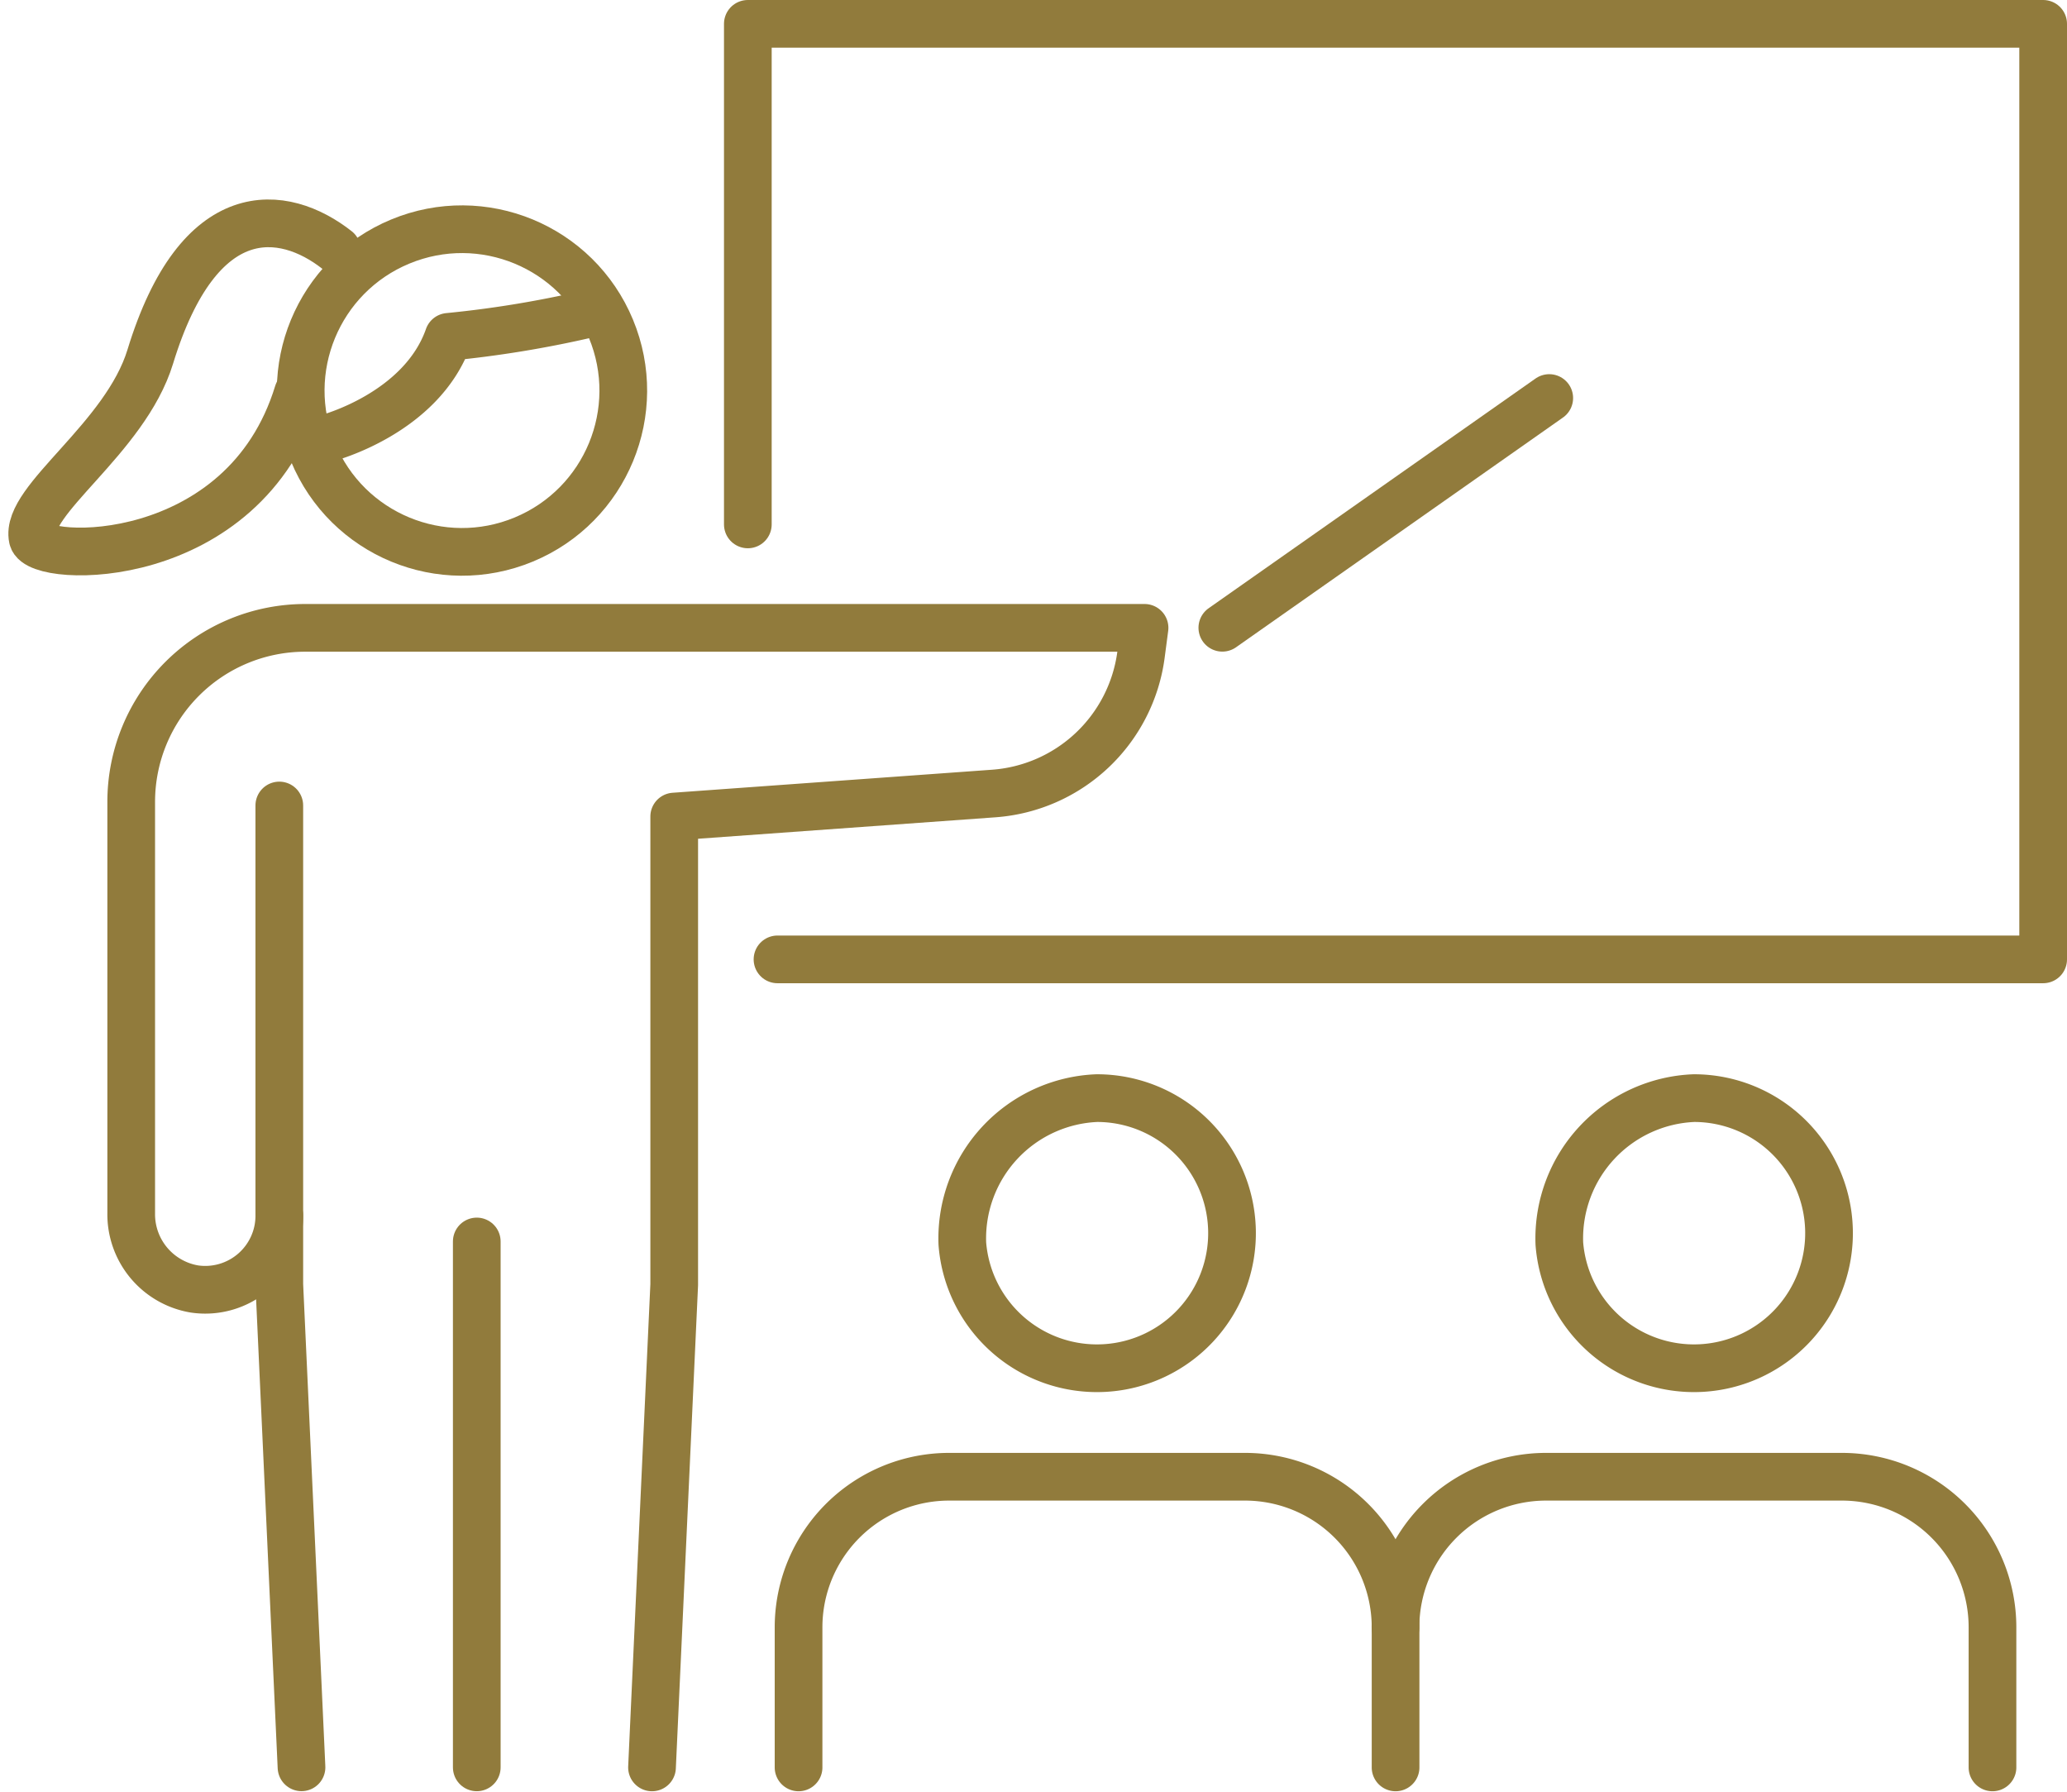
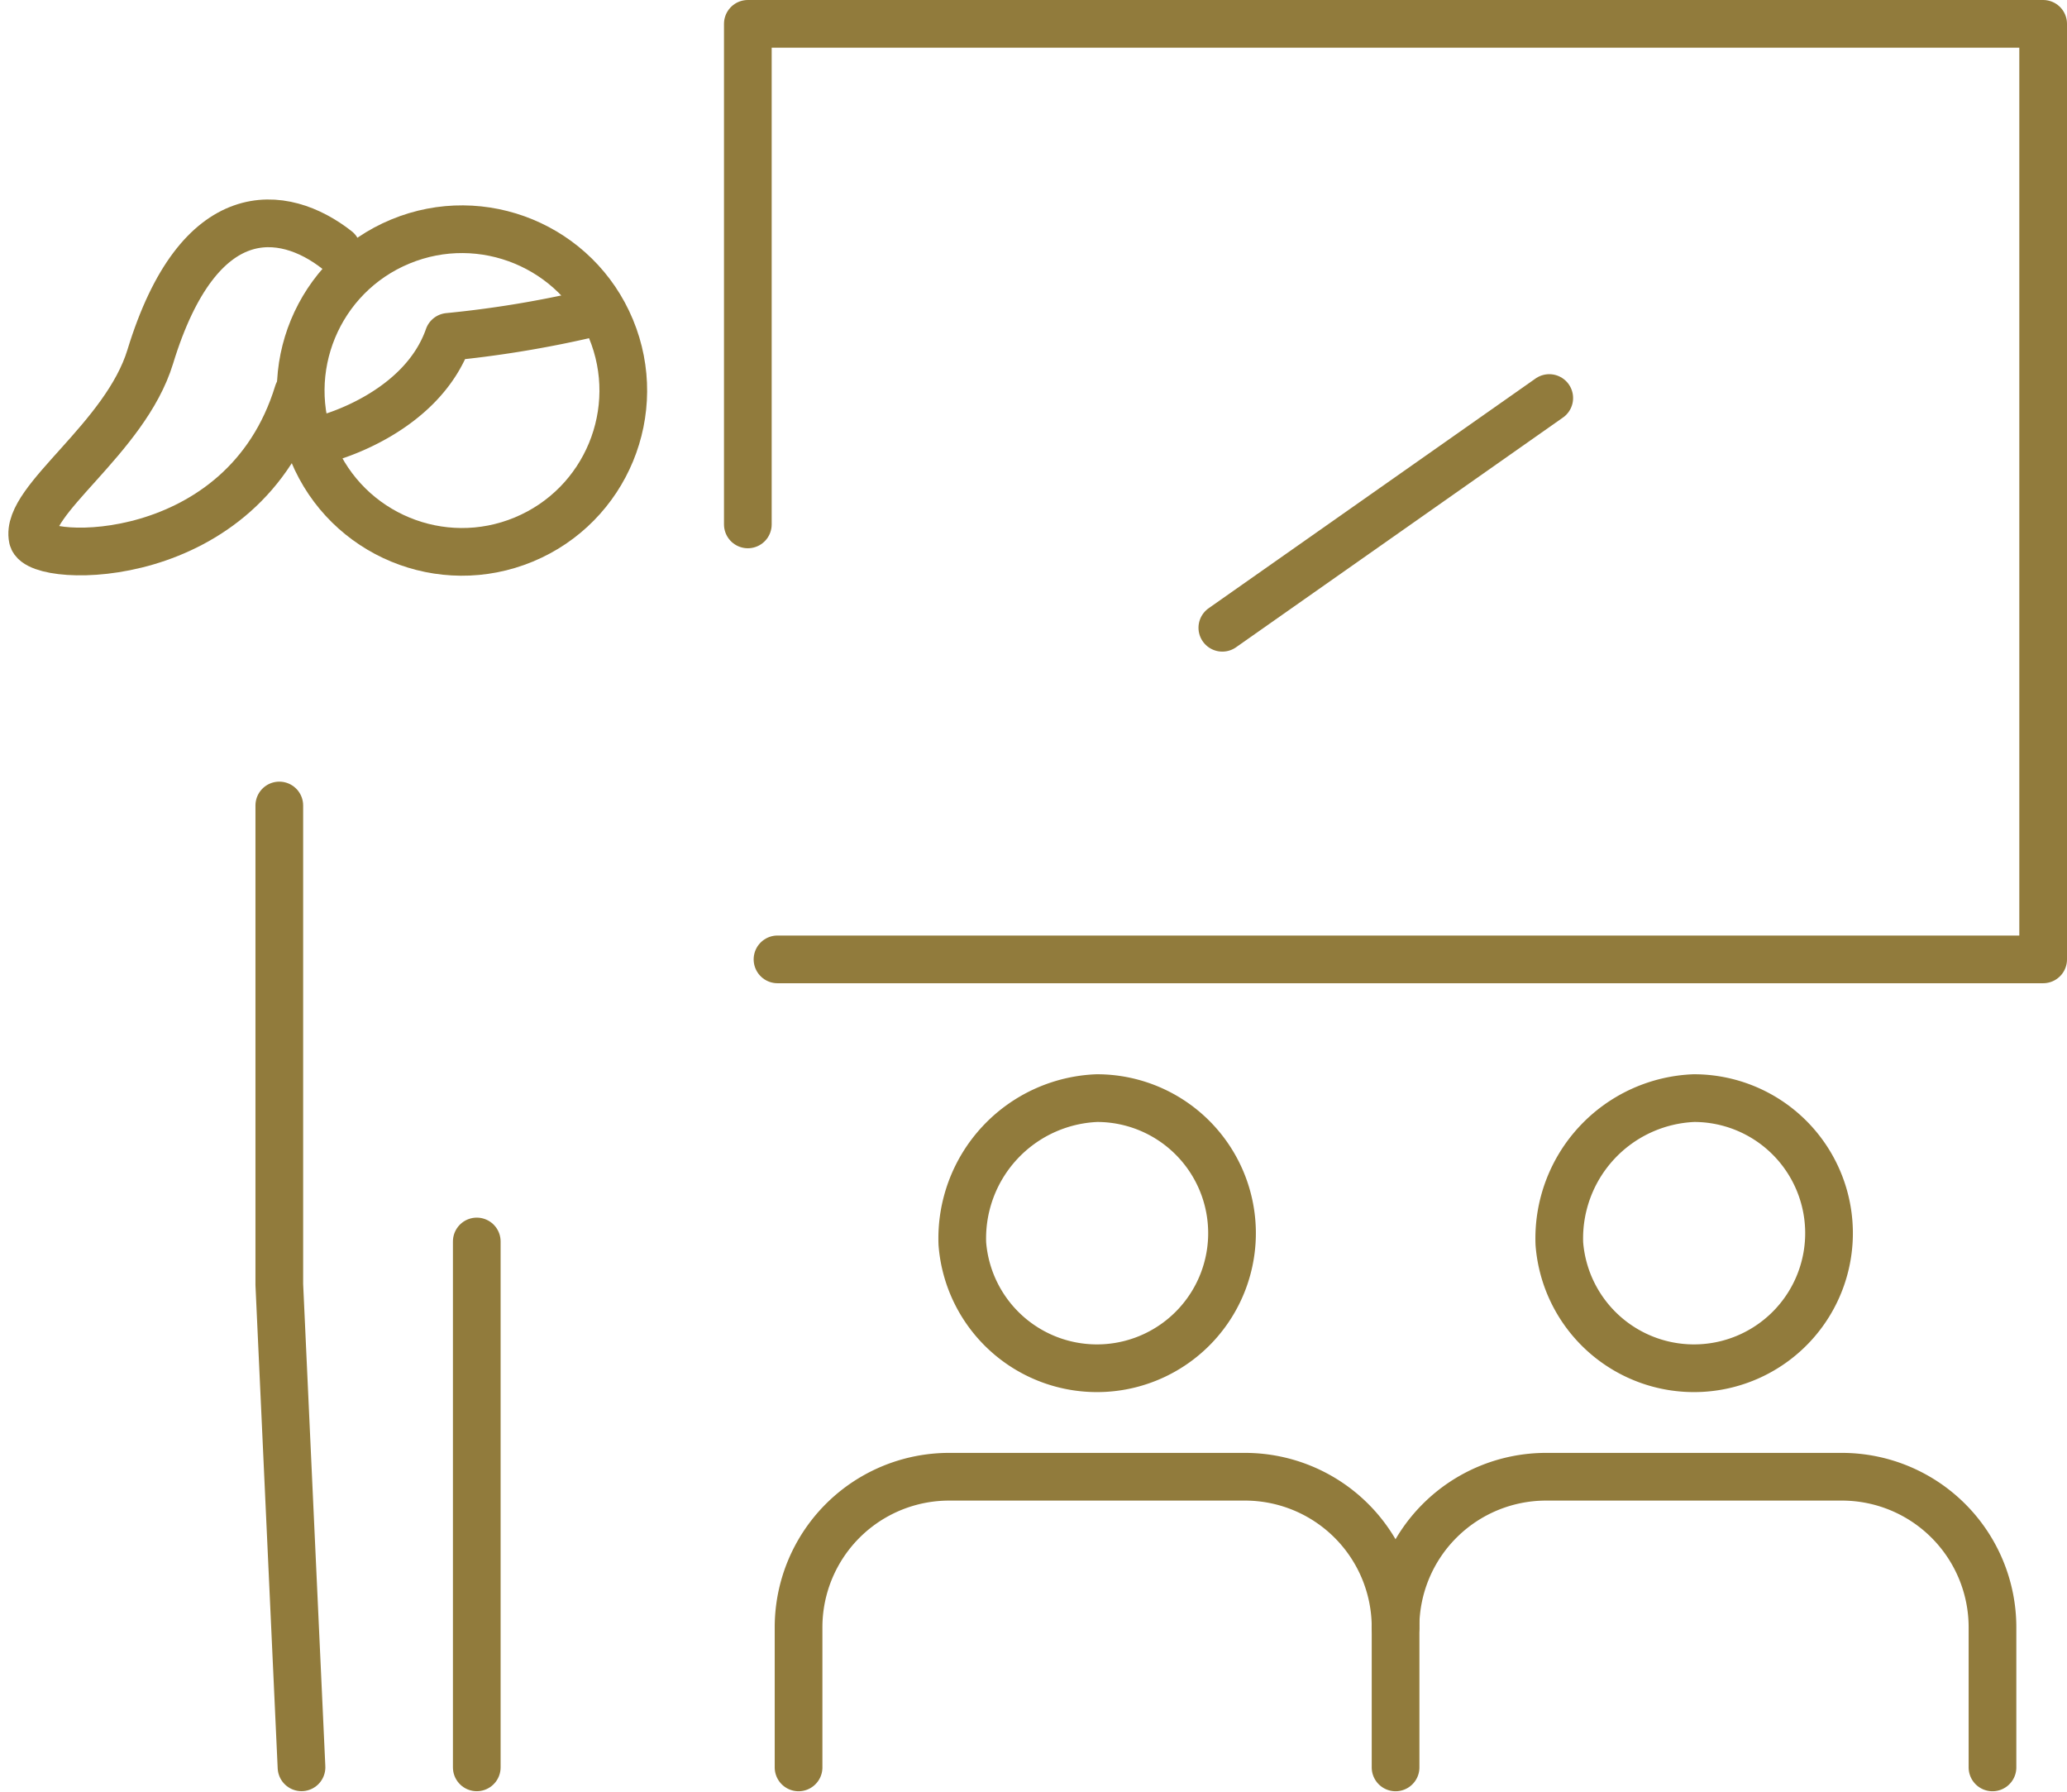
<svg xmlns="http://www.w3.org/2000/svg" width="108.351" height="93.936" viewBox="0 0 108.351 93.936">
  <g id="グループ_3194" data-name="グループ 3194" transform="translate(5.821 0.193)">
    <g id="グループ_3197" data-name="グループ 3197">
      <path id="パス_5935" data-name="パス 5935" d="M84.458,116.187a7.079,7.079,0,1,0,7.058-7.626A7.358,7.358,0,0,0,84.458,116.187Z" transform="translate(-39.834 -51.202)" fill="none" stroke="#917b3c" stroke-linecap="round" stroke-linejoin="round" stroke-width="2.5" />
      <path id="パス_5936" data-name="パス 5936" d="M99.5,161.351v-7.339a7.894,7.894,0,0,0-7.894-7.894H76.1a7.894,7.894,0,0,0-7.895,7.894v7.339" transform="translate(-32.166 -68.915)" fill="none" stroke="#917b3c" stroke-linecap="round" stroke-linejoin="round" stroke-width="2.5" />
      <path id="パス_5937" data-name="パス 5937" d="M143.687,116.187a7.079,7.079,0,1,0,7.058-7.626A7.358,7.358,0,0,0,143.687,116.187Z" transform="translate(-67.768 -51.202)" fill="none" stroke="#917b3c" stroke-linecap="round" stroke-linejoin="round" stroke-width="2.5" />
      <path id="パス_5938" data-name="パス 5938" d="M158.725,161.351v-7.339a7.894,7.894,0,0,0-7.894-7.894H135.325a7.894,7.894,0,0,0-7.894,7.894" transform="translate(-60.101 -68.915)" fill="none" stroke="#917b3c" stroke-linecap="round" stroke-linejoin="round" stroke-width="2.5" />
      <line id="線_745" data-name="線 745" y1="12.04" x2="17.137" transform="translate(58.253 20.668)" fill="none" stroke="#917b3c" stroke-linecap="round" stroke-linejoin="round" stroke-width="2.5" />
      <path id="パス_5939" data-name="パス 5939" d="M64.731,51.031h66.345V2h-67.9V28.234" transform="translate(-29.796 -0.943)" fill="none" stroke="#917b3c" stroke-linecap="round" stroke-linejoin="round" stroke-width="2.5" />
      <path id="パス_5941" data-name="パス 5941" d="M16.694,79.536v25.109l1.164,25.3" transform="translate(-7.874 -37.513)" fill="none" stroke="#917b3c" stroke-linecap="round" stroke-linejoin="round" stroke-width="2.5" />
-       <path id="パス_5942" data-name="パス 5942" d="M29.3,121.633l1.164-25.3V71.8l16.749-1.208a8.4,8.4,0,0,0,7.72-7.277l.185-1.405h-44A9.12,9.12,0,0,0,2,71.026V92.584A3.972,3.972,0,0,0,5.317,96.56a3.885,3.885,0,0,0,4.448-3.844" transform="translate(-0.943 -29.197)" fill="none" stroke="#917b3c" stroke-linecap="round" stroke-linejoin="round" stroke-width="2.5" />
      <line id="線_746" data-name="線 746" y2="27.561" transform="translate(19.171 64.873)" fill="none" stroke="#917b3c" stroke-linecap="round" stroke-linejoin="round" stroke-width="2.5" />
      <g id="グループ_3196" data-name="グループ 3196" transform="translate(-0.471 12.544)">
        <path id="パス_5933" data-name="パス 5933" d="M168.17,77.633c-3.319-1.28-7.722-.512-7.722,8.213,0,4.494-4.1,9.12-3.113,10.9.657,1.189,11.073-1.652,11.073-11.354" transform="translate(-125.812 -123.046) rotate(17)" fill="none" stroke="#917b3c" stroke-linecap="round" stroke-linejoin="round" stroke-width="2.5" />
        <circle id="楕円形_67" data-name="楕円形 67" cx="8.453" cy="8.453" r="8.453" transform="translate(7.821 3.162) rotate(-22.527)" fill="none" stroke="#917b3c" stroke-linecap="round" stroke-linejoin="round" stroke-width="2.5" />
        <path id="パス_5934" data-name="パス 5934" d="M359.281,104.792s4.955-1.282,6.371-5.313a56.711,56.711,0,0,0,7.279-1.191" transform="translate(-347.493 -94.561)" fill="none" stroke="#917b3c" stroke-linecap="round" stroke-linejoin="round" stroke-width="2.5" />
      </g>
    </g>
  </g>
</svg>